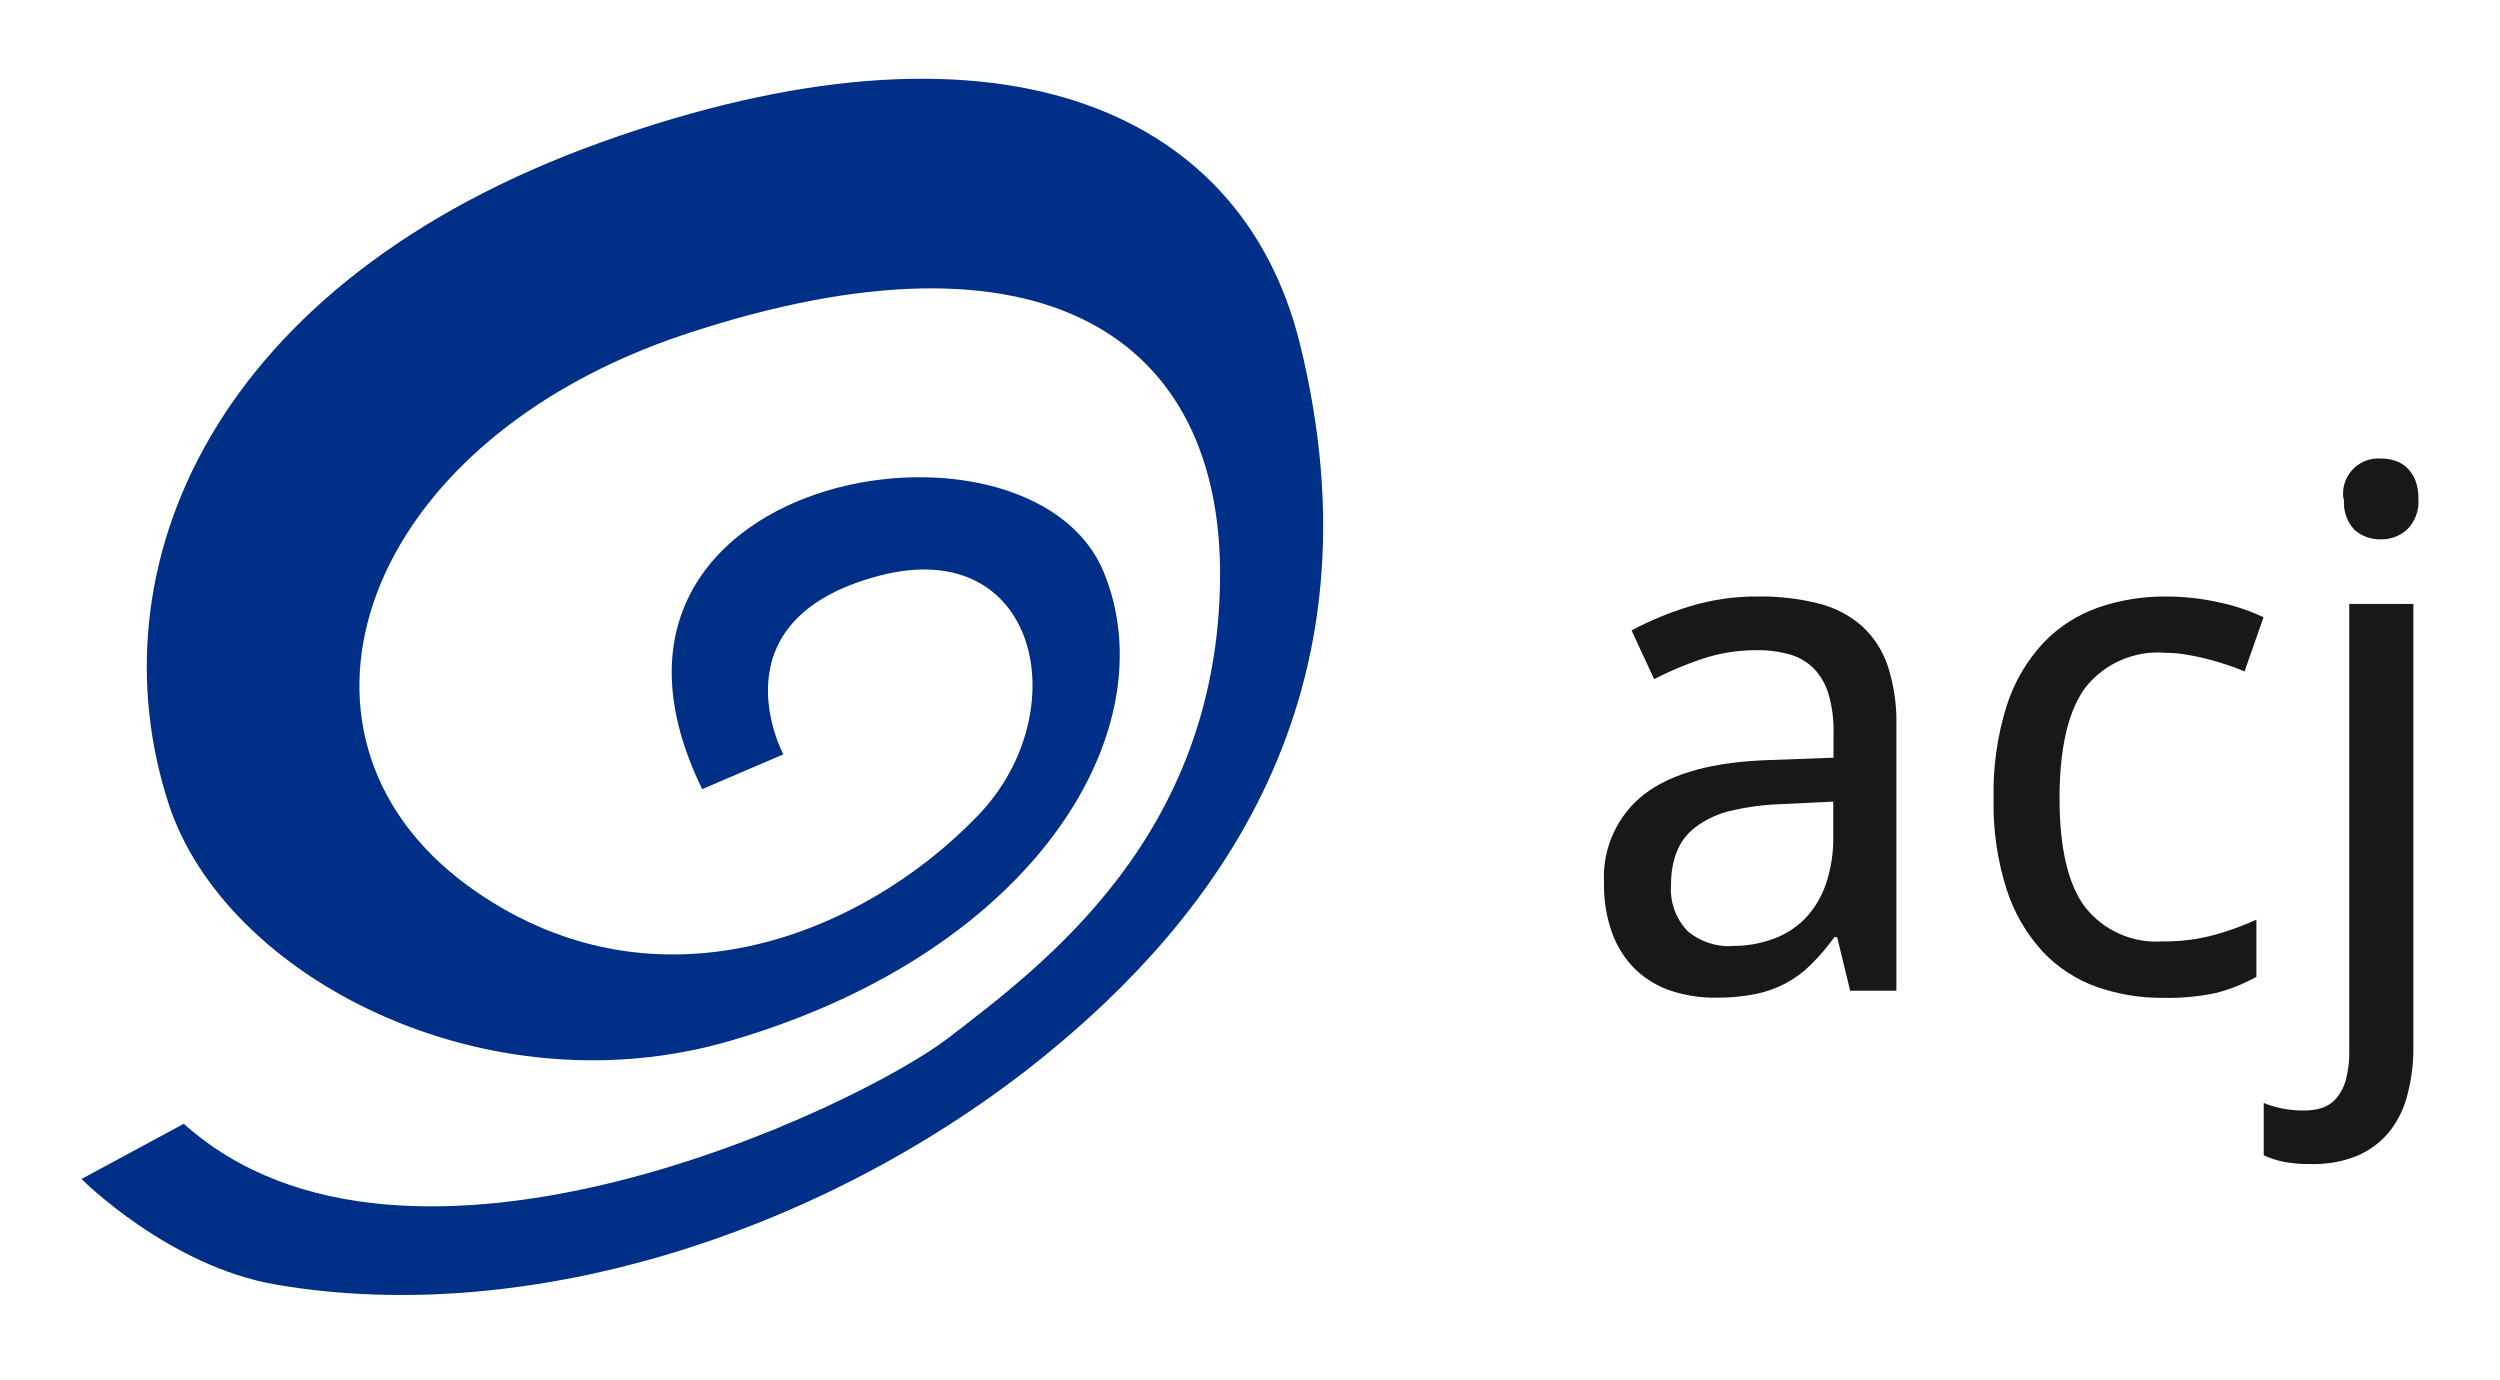
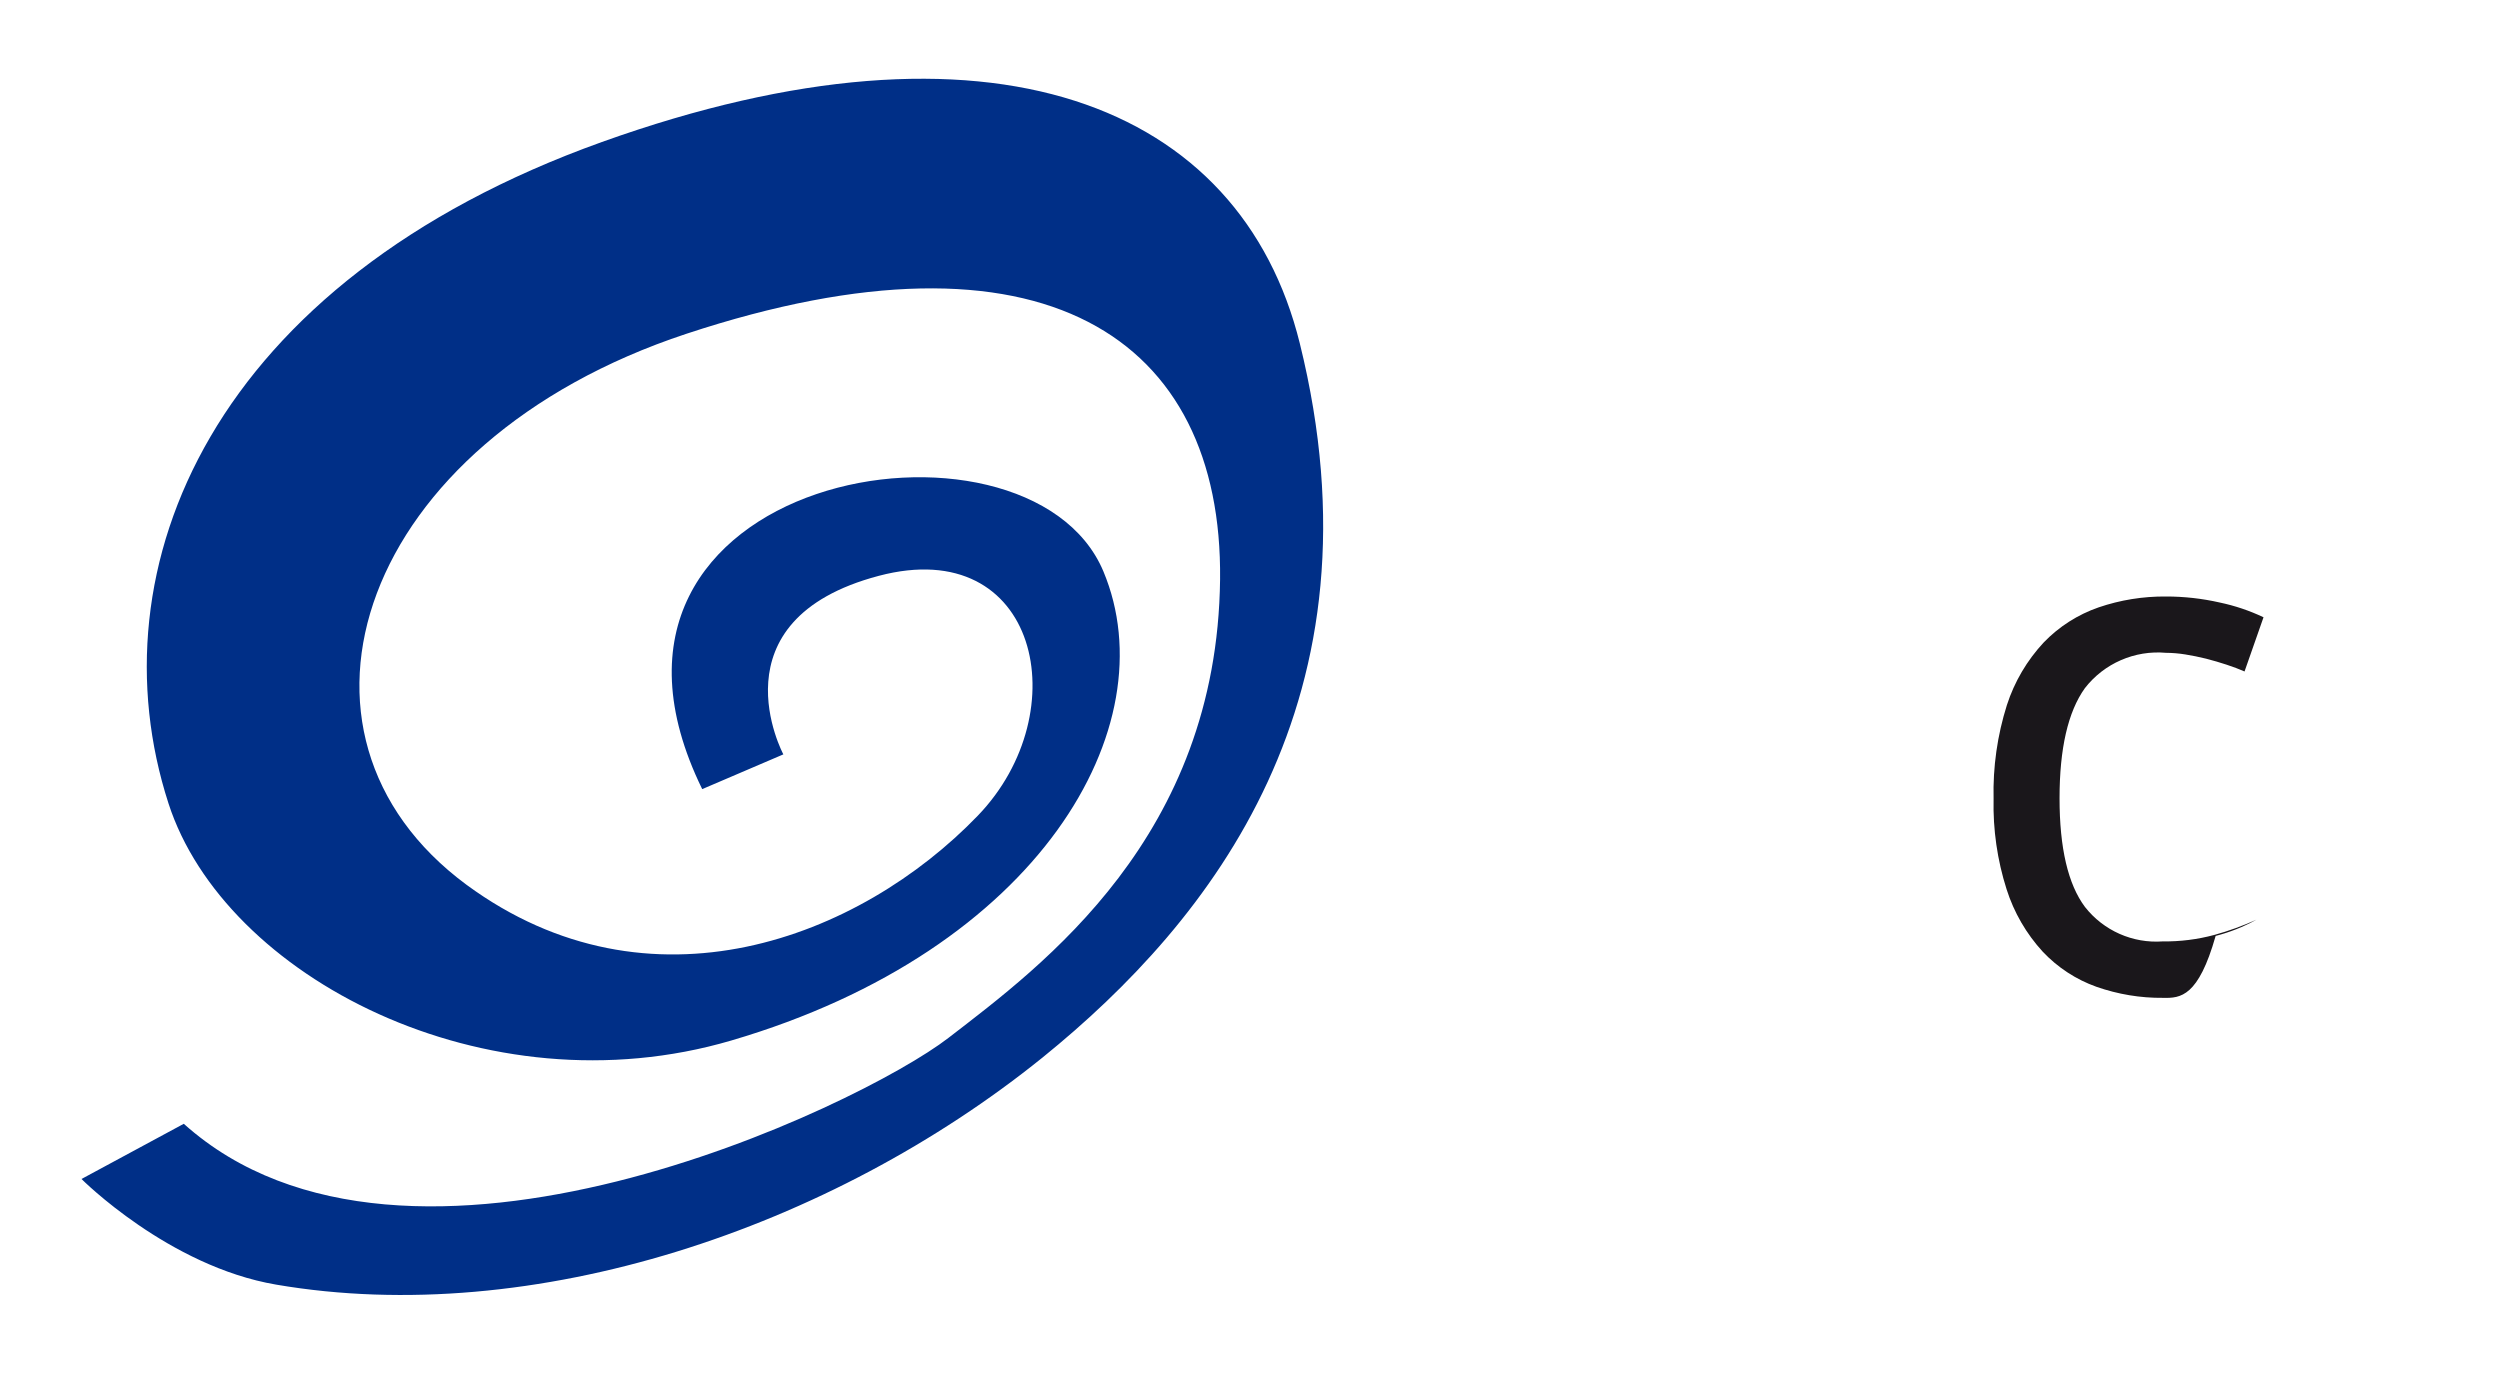
<svg xmlns="http://www.w3.org/2000/svg" version="1.1" id="Ebene_1" x="0px" y="0px" width="154.029px" height="85px" viewBox="0 0 154.029 85" enable-background="new 0 0 154.029 85" xml:space="preserve">
  <title>logo-acj-01</title>
  <g id="acj">
    <g>
      <g>
-         <path fill="#1A171B" d="M113.991,61.039l-0.801-3.299h-0.17c-0.433,0.596-0.91,1.158-1.433,1.68     c-0.461,0.459-0.985,0.85-1.559,1.16c-0.594,0.313-1.23,0.539-1.891,0.67c-0.793,0.154-1.603,0.229-2.41,0.219     c-0.938,0.012-1.869-0.131-2.761-0.42c-0.813-0.268-1.559-0.711-2.182-1.299c-0.637-0.621-1.129-1.377-1.438-2.211     c-0.369-1.012-0.545-2.084-0.521-3.16c-0.113-2.125,0.824-4.17,2.51-5.469c1.675-1.273,4.218-1.969,7.631-2.08l4-0.148v-1.5     c0.021-0.822-0.081-1.643-0.311-2.432c-0.174-0.588-0.486-1.127-0.91-1.57c-0.412-0.408-0.922-0.704-1.479-0.86     c-0.652-0.182-1.324-0.271-2-0.26c-1.14-0.01-2.271,0.166-3.353,0.52c-1.028,0.343-2.033,0.764-3,1.26l-1.391-3     c1.143-0.609,2.342-1.105,3.58-1.48c1.346-0.411,2.744-0.616,4.149-0.61c1.289-0.023,2.578,0.125,3.828,0.44     c0.99,0.25,1.906,0.733,2.672,1.41c0.722,0.676,1.261,1.521,1.568,2.46c0.373,1.169,0.549,2.394,0.521,3.622v16.357H113.991z      M106.741,58.279c0.834,0.008,1.664-0.131,2.449-0.41c0.754-0.26,1.438-0.688,2-1.25c0.578-0.604,1.018-1.322,1.291-2.109     c0.332-0.965,0.49-1.979,0.469-3v-2.121l-3.1,0.15c-1.105,0.029-2.205,0.174-3.279,0.43c-0.768,0.188-1.488,0.527-2.121,1     c-0.508,0.389-0.902,0.906-1.139,1.5c-0.244,0.639-0.363,1.318-0.353,2c-0.096,1.084,0.289,2.154,1.051,2.93     c0.771,0.627,1.746,0.945,2.738,0.894L106.741,58.279z" />
-         <path fill="#1A171B" d="M133.271,61.479c-1.396,0.015-2.783-0.219-4.103-0.68c-1.262-0.449-2.397-1.193-3.317-2.17     c-1.011-1.105-1.769-2.414-2.222-3.84c-0.573-1.799-0.844-3.684-0.801-5.57c-0.047-1.959,0.23-3.912,0.82-5.779     c0.465-1.438,1.24-2.755,2.27-3.859c0.941-0.977,2.101-1.717,3.381-2.16c1.337-0.456,2.738-0.682,4.15-0.67     c1.113-0.001,2.223,0.123,3.309,0.37c0.935,0.196,1.841,0.502,2.701,0.91l-1.17,3.339c-0.334-0.146-0.703-0.287-1.108-0.419     c-0.406-0.133-0.826-0.257-1.263-0.37c-0.432-0.106-0.856-0.193-1.276-0.26c-0.396-0.064-0.793-0.098-1.191-0.1     c-1.928-0.172-3.813,0.649-5,2.18c-1.039,1.454-1.559,3.714-1.559,6.78c0,3.066,0.521,5.299,1.567,6.699     c1.146,1.459,2.939,2.254,4.789,2.121c1.074,0.014,2.146-0.121,3.183-0.4c0.887-0.244,1.752-0.559,2.59-0.938v3.521     c-0.791,0.439-1.635,0.775-2.512,1C135.447,61.404,134.359,61.506,133.271,61.479z" />
-         <path fill="#1A171B" d="M142.38,71.719c-0.58,0.012-1.157-0.039-1.729-0.148c-0.406-0.086-0.803-0.217-1.18-0.391v-3.221     c0.373,0.145,0.758,0.26,1.147,0.34c0.445,0.086,0.898,0.125,1.353,0.121c0.368,0.004,0.735-0.049,1.09-0.16     c0.342-0.115,0.645-0.318,0.881-0.59c0.277-0.328,0.479-0.715,0.59-1.131c0.152-0.59,0.223-1.199,0.209-1.811v-27.52h3.951     v27.259c0.012,1.013-0.113,2.021-0.371,3c-0.213,0.853-0.607,1.642-1.16,2.32c-0.539,0.639-1.225,1.137-2,1.451     C144.277,71.584,143.331,71.748,142.38,71.719z M144.38,30.72c-0.168-1.187,0.658-2.285,1.847-2.454     c0.149-0.021,0.303-0.027,0.457-0.016c0.305-0.002,0.606,0.045,0.897,0.14c0.277,0.092,0.531,0.246,0.74,0.45     c0.219,0.218,0.391,0.48,0.5,0.77c0.131,0.359,0.191,0.739,0.18,1.12c0.058,0.696-0.19,1.381-0.68,1.88     c-0.447,0.41-1.035,0.632-1.641,0.62c-0.605,0.018-1.193-0.201-1.642-0.61c-0.449-0.499-0.674-1.161-0.621-1.83L144.38,30.72z" />
+         <path fill="#1A171B" d="M133.271,61.479c-1.396,0.015-2.783-0.219-4.103-0.68c-1.262-0.449-2.397-1.193-3.317-2.17     c-1.011-1.105-1.769-2.414-2.222-3.84c-0.573-1.799-0.844-3.684-0.801-5.57c-0.047-1.959,0.23-3.912,0.82-5.779     c0.465-1.438,1.24-2.755,2.27-3.859c0.941-0.977,2.101-1.717,3.381-2.16c1.337-0.456,2.738-0.682,4.15-0.67     c1.113-0.001,2.223,0.123,3.309,0.37c0.935,0.196,1.841,0.502,2.701,0.91l-1.17,3.339c-0.334-0.146-0.703-0.287-1.108-0.419     c-0.406-0.133-0.826-0.257-1.263-0.37c-0.432-0.106-0.856-0.193-1.276-0.26c-0.396-0.064-0.793-0.098-1.191-0.1     c-1.928-0.172-3.813,0.649-5,2.18c-1.039,1.454-1.559,3.714-1.559,6.78c0,3.066,0.521,5.299,1.567,6.699     c1.146,1.459,2.939,2.254,4.789,2.121c1.074,0.014,2.146-0.121,3.183-0.4c0.887-0.244,1.752-0.559,2.59-0.938c-0.791,0.439-1.635,0.775-2.512,1C135.447,61.404,134.359,61.506,133.271,61.479z" />
      </g>
      <path fill="#002F87" d="M5.021,72.639c0,0,5.357,5.381,12,6.51c15.857,2.711,34.16-3.459,47.22-14    c10.43-8.446,21.25-22.147,15.84-43.999c-3.64-14.71-19-21-43-12.4S5.681,34.97,10.381,49.5    c3.45,10.67,19.521,19.059,34.67,14.609c19-5.57,26.923-19.353,22.933-28.9c-4.65-11.11-34.25-6.08-24.72,13.41l5-2.141    c0,0-4.44-8.271,5.88-11c9.83-2.6,12.26,8.379,6.107,14.77c-7.31,7.592-20.238,12.541-31.5,4.271    c-12.63-9.32-6.63-27.28,13.53-33.951c22-7.271,33.05,0.26,32.89,15.13c-0.18,15.859-10.938,23.779-16.738,28.25    c-5.44,4.199-33.37,17.621-47.11,5.291L5.021,72.639z" />
    </g>
  </g>
</svg>